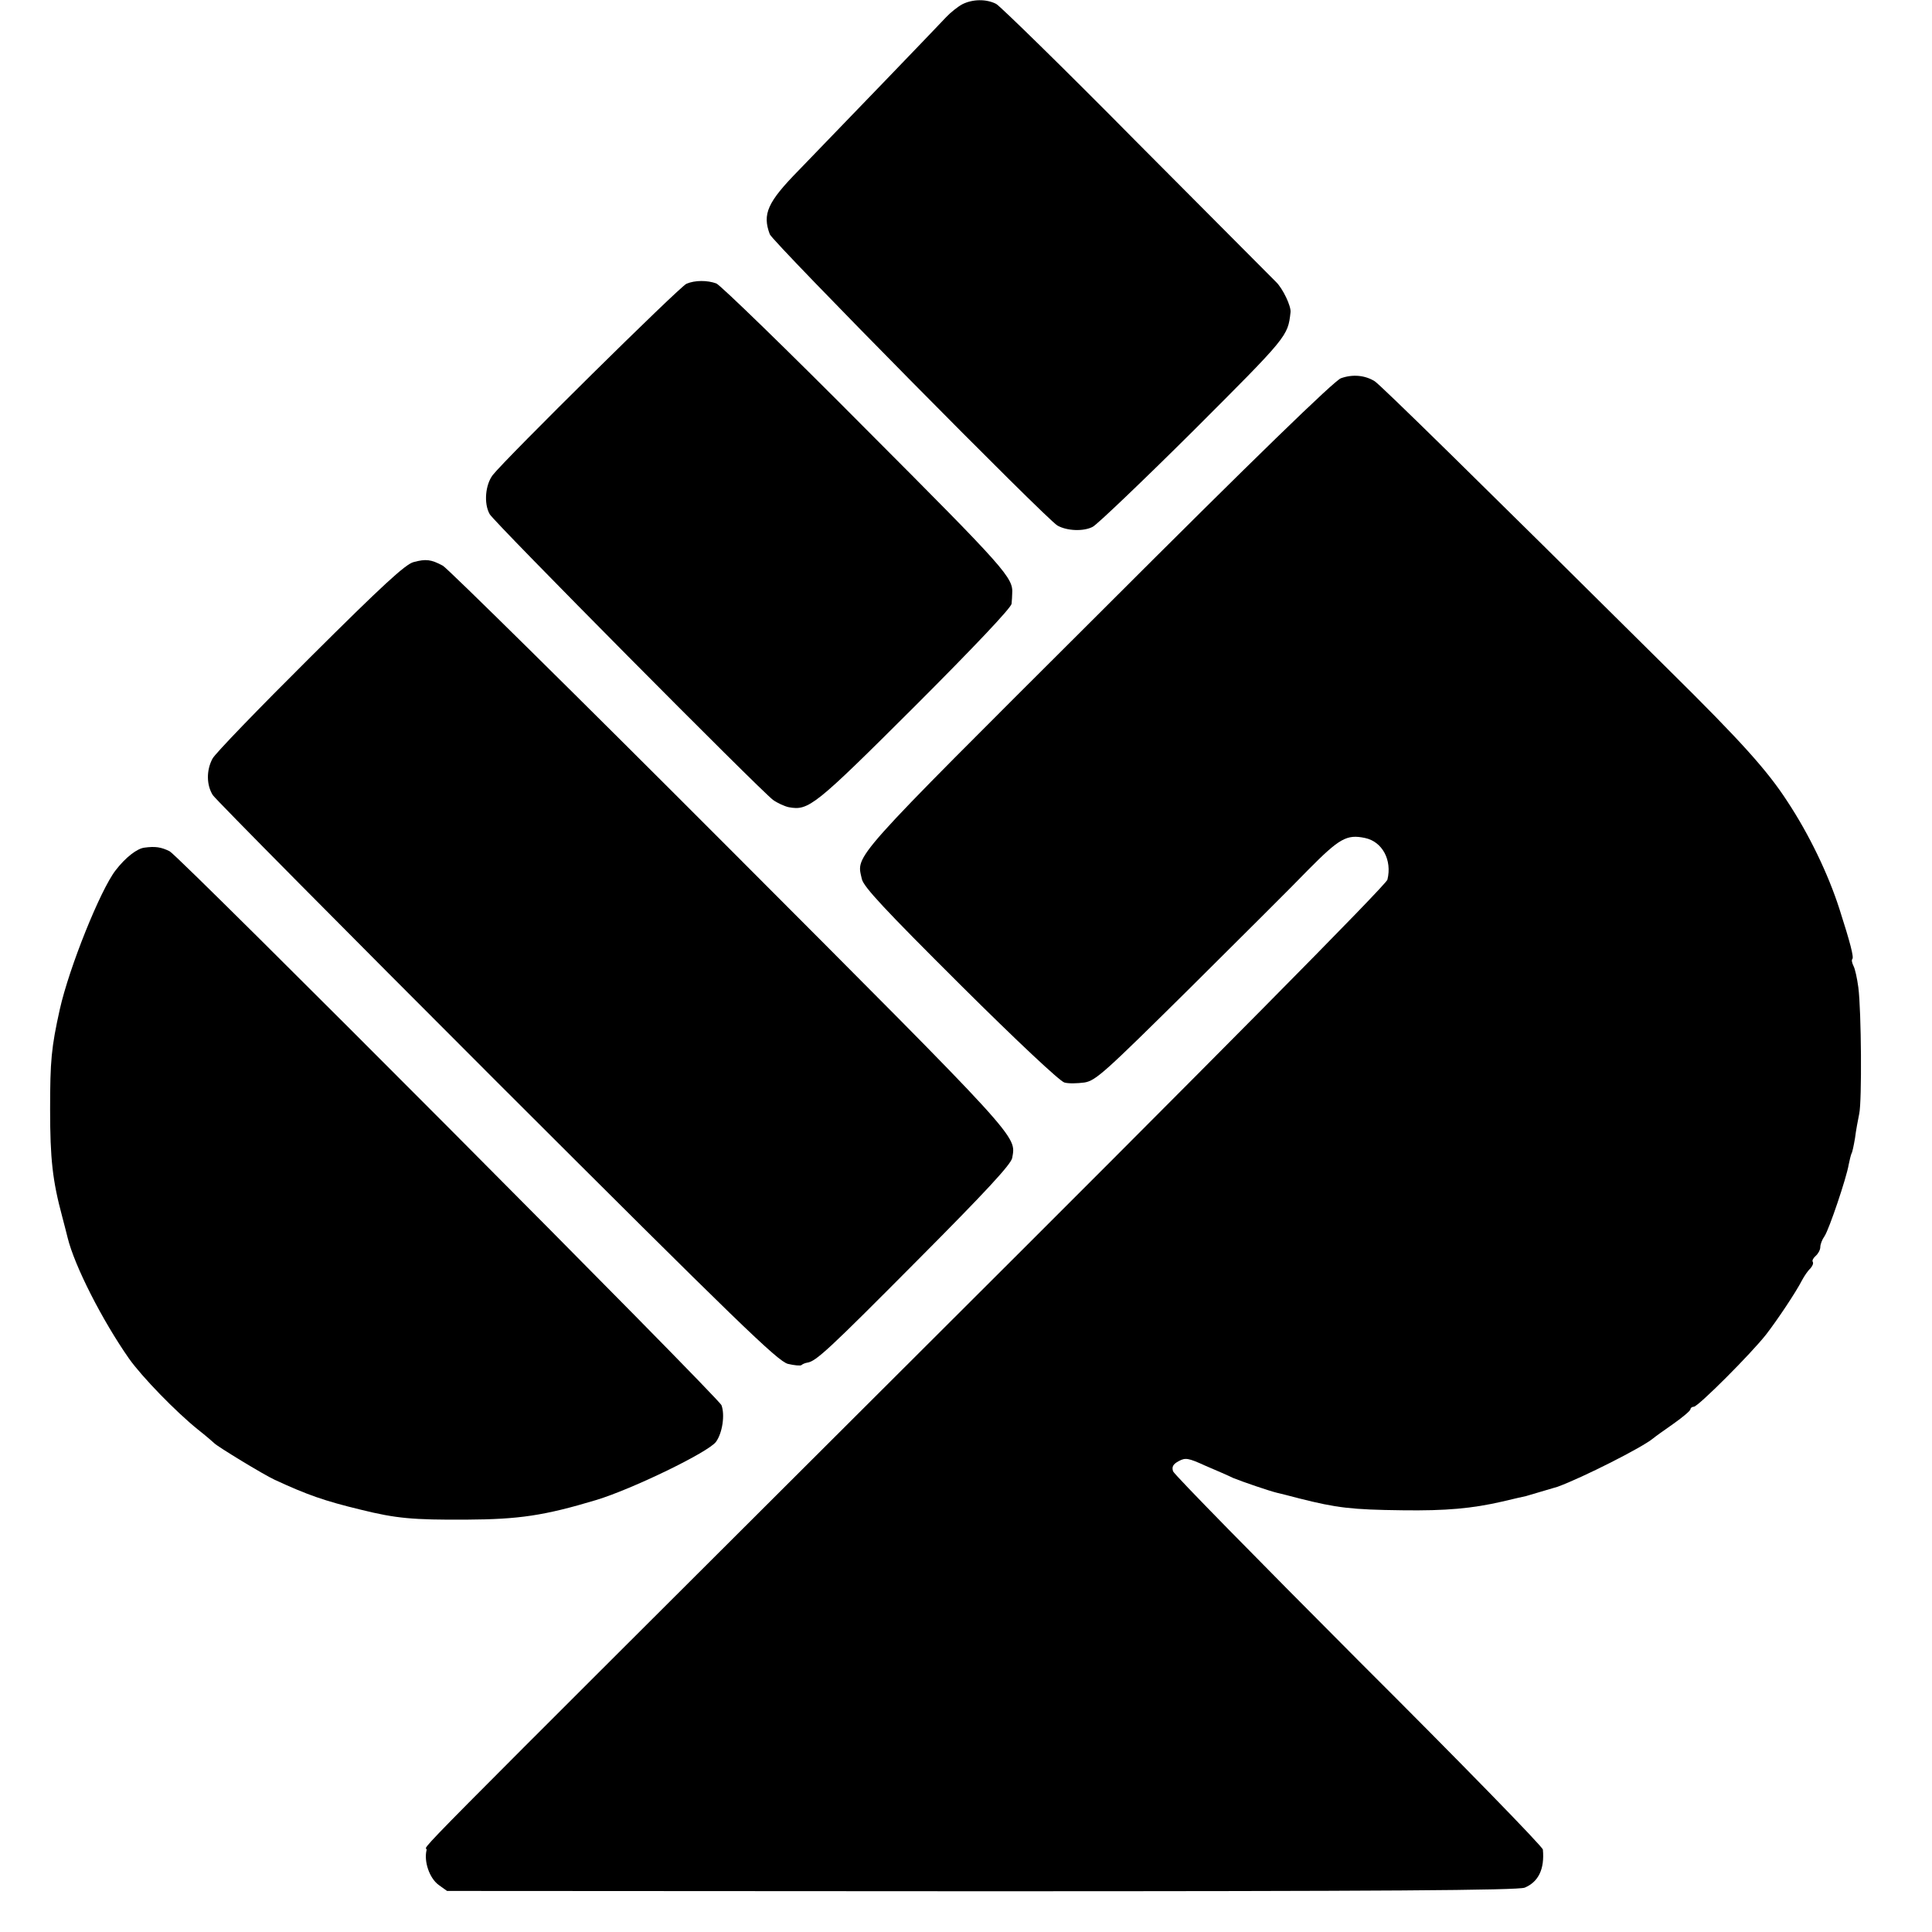
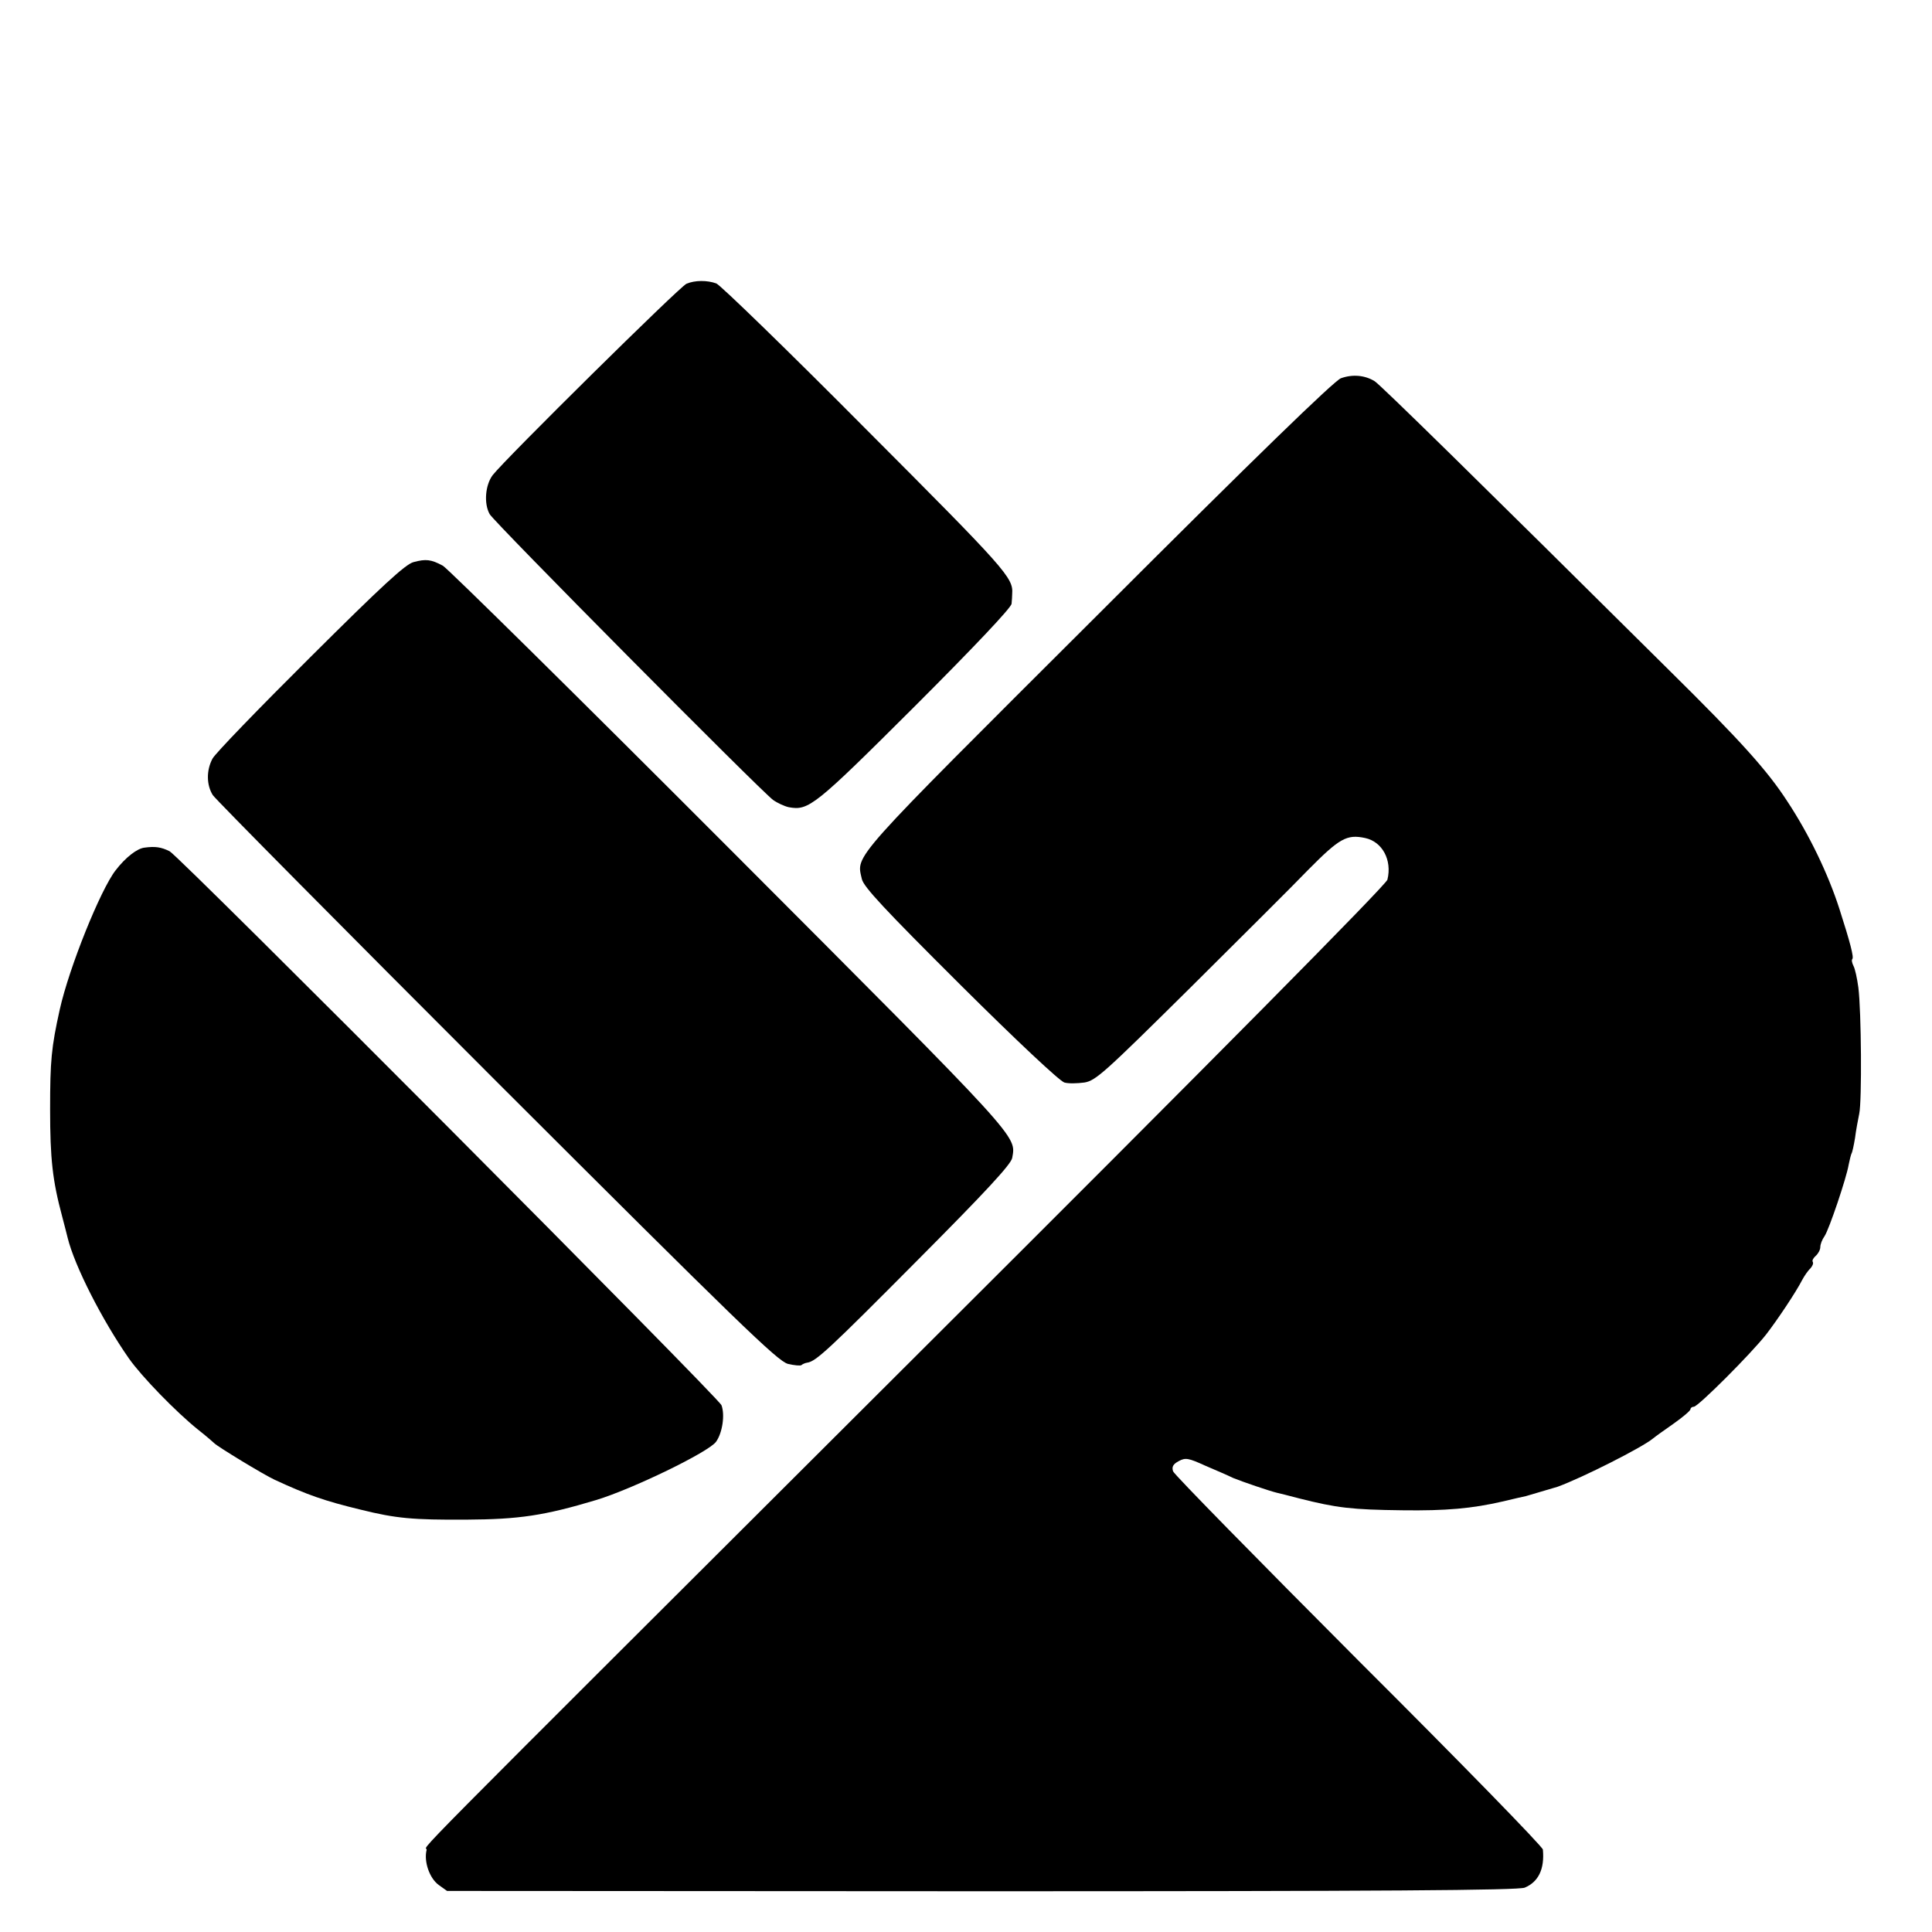
<svg xmlns="http://www.w3.org/2000/svg" version="1.0" width="640pt" height="640pt" viewBox="0 0 640 640" preserveAspectRatio="xMidYMid meet">
  <g transform="translate(0,640) scale(0.1,-0.1)" fill="#000000" stroke="none">
-     <path d="M3188 6386 c-15 -8 -39 -27 -54 -43 -23 -25 -336 -350 -488 -507 -104 -106 -121 -145 -96 -212 10 -26 918 -946 953 -965 32 -18 87 -20 117 -4 15 8 166 152 334 319 312 312 312 312 321 391 3 20 -26 80 -48 101 -12 12 -220 221 -462 464 -241 244 -451 449 -465 457 -33 17 -78 16 -112 -1z" />
    <path d="M2274 5460 c-22 -9 -600 -580 -642 -634 -24 -32 -30 -93 -10 -129 12 -24 898 -917 939 -947 14 -10 38 -21 52 -24 66 -12 85 3 417 334 197 197 320 327 321 340 1 11 2 26 2 33 4 53 -19 79 -484 545 -259 261 -483 478 -496 483 -30 11 -71 11 -99 -1z" />
    <path d="M4442 5147 c-22 -8 -282 -260 -807 -785 -829 -827 -798 -792 -780 -874 6 -26 75 -100 326 -350 189 -188 330 -320 345 -324 14 -4 43 -3 66 0 38 6 67 33 351 314 170 169 346 344 390 390 104 105 128 119 189 106 57 -12 90 -73 74 -138 -4 -17 -578 -597 -1552 -1568 -1811 -1807 -1623 -1617 -1631 -1647 -9 -37 9 -92 40 -115 l28 -20 1771 -1 c1330 0 1778 3 1799 12 45 19 66 61 60 126 0 9 -275 291 -610 625 -334 335 -611 617 -615 628 -5 15 0 24 19 34 22 12 32 10 87 -15 35 -15 77 -33 93 -41 32 -13 120 -43 145 -49 8 -2 42 -10 75 -19 123 -31 172 -37 340 -39 146 -2 232 6 332 29 37 9 73 17 78 18 10 3 95 28 105 31 82 30 280 130 316 160 7 6 38 28 68 49 31 22 56 43 56 48 0 4 5 8 11 8 14 0 190 176 240 240 37 48 98 139 119 180 7 13 19 31 27 38 7 8 11 17 8 22 -3 4 2 13 10 20 8 7 15 20 15 29 0 9 6 25 14 36 15 22 73 194 80 237 3 15 7 31 9 36 3 4 8 28 12 52 3 25 10 61 14 81 9 41 7 340 -3 418 -4 30 -11 62 -16 71 -5 10 -7 20 -4 23 6 5 -7 55 -43 167 -37 115 -100 246 -172 355 -66 102 -153 199 -392 435 -642 637 -954 943 -975 957 -32 20 -73 24 -112 10z" />
    <path d="M1370 4538 c-27 -7 -103 -77 -343 -316 -170 -169 -315 -319 -323 -335 -21 -39 -20 -88 1 -121 10 -15 434 -443 942 -951 799 -798 929 -924 963 -933 21 -5 42 -7 45 -4 3 3 12 7 19 8 29 4 71 43 367 341 226 227 308 316 312 337 13 75 36 50 -936 1024 -507 508 -935 930 -950 938 -39 21 -56 23 -97 12z" />
    <path d="M478 3592 c-24 -3 -62 -32 -95 -75 -50 -64 -154 -322 -185 -461 -28 -126 -32 -170 -32 -331 0 -164 8 -236 40 -355 8 -30 16 -62 18 -70 23 -94 115 -274 203 -400 43 -61 156 -177 228 -235 28 -22 52 -43 55 -46 9 -10 163 -104 200 -121 108 -50 165 -70 285 -99 117 -29 172 -34 350 -33 174 1 257 13 430 65 119 36 373 159 397 193 21 29 30 89 18 121 -10 26 -1794 1817 -1828 1835 -28 14 -48 17 -84 12z" />
  </g>
</svg>